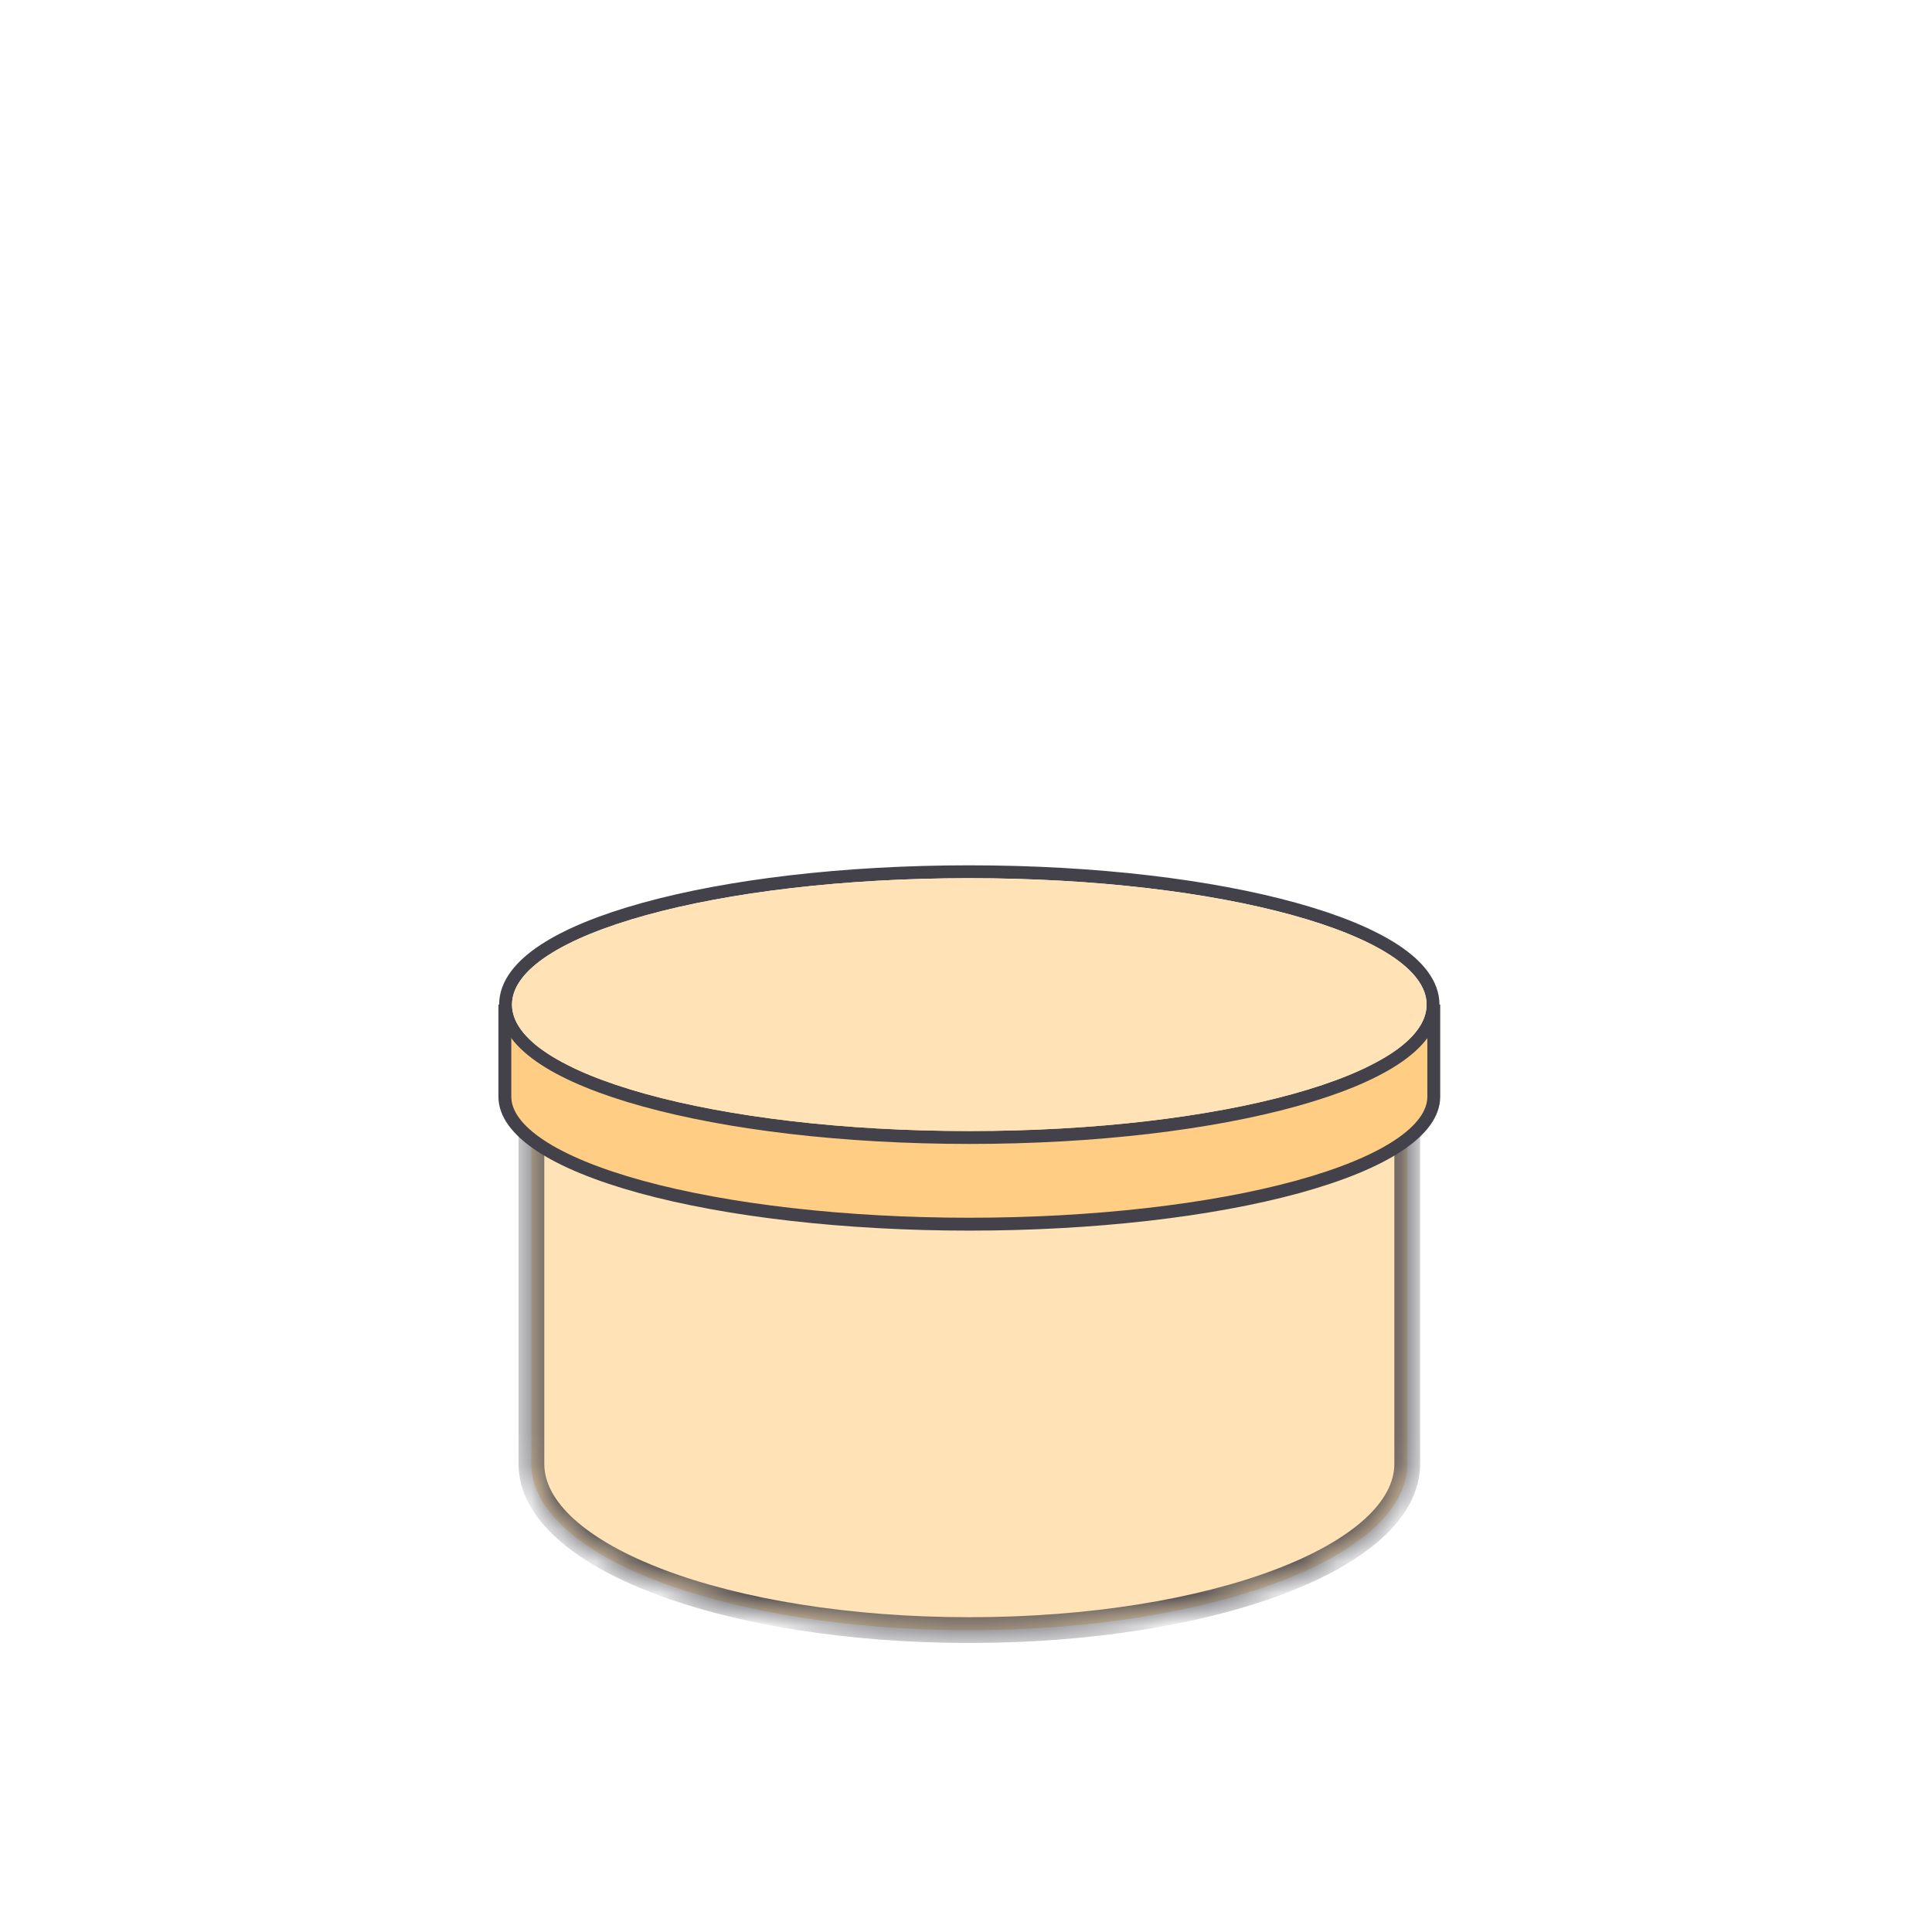
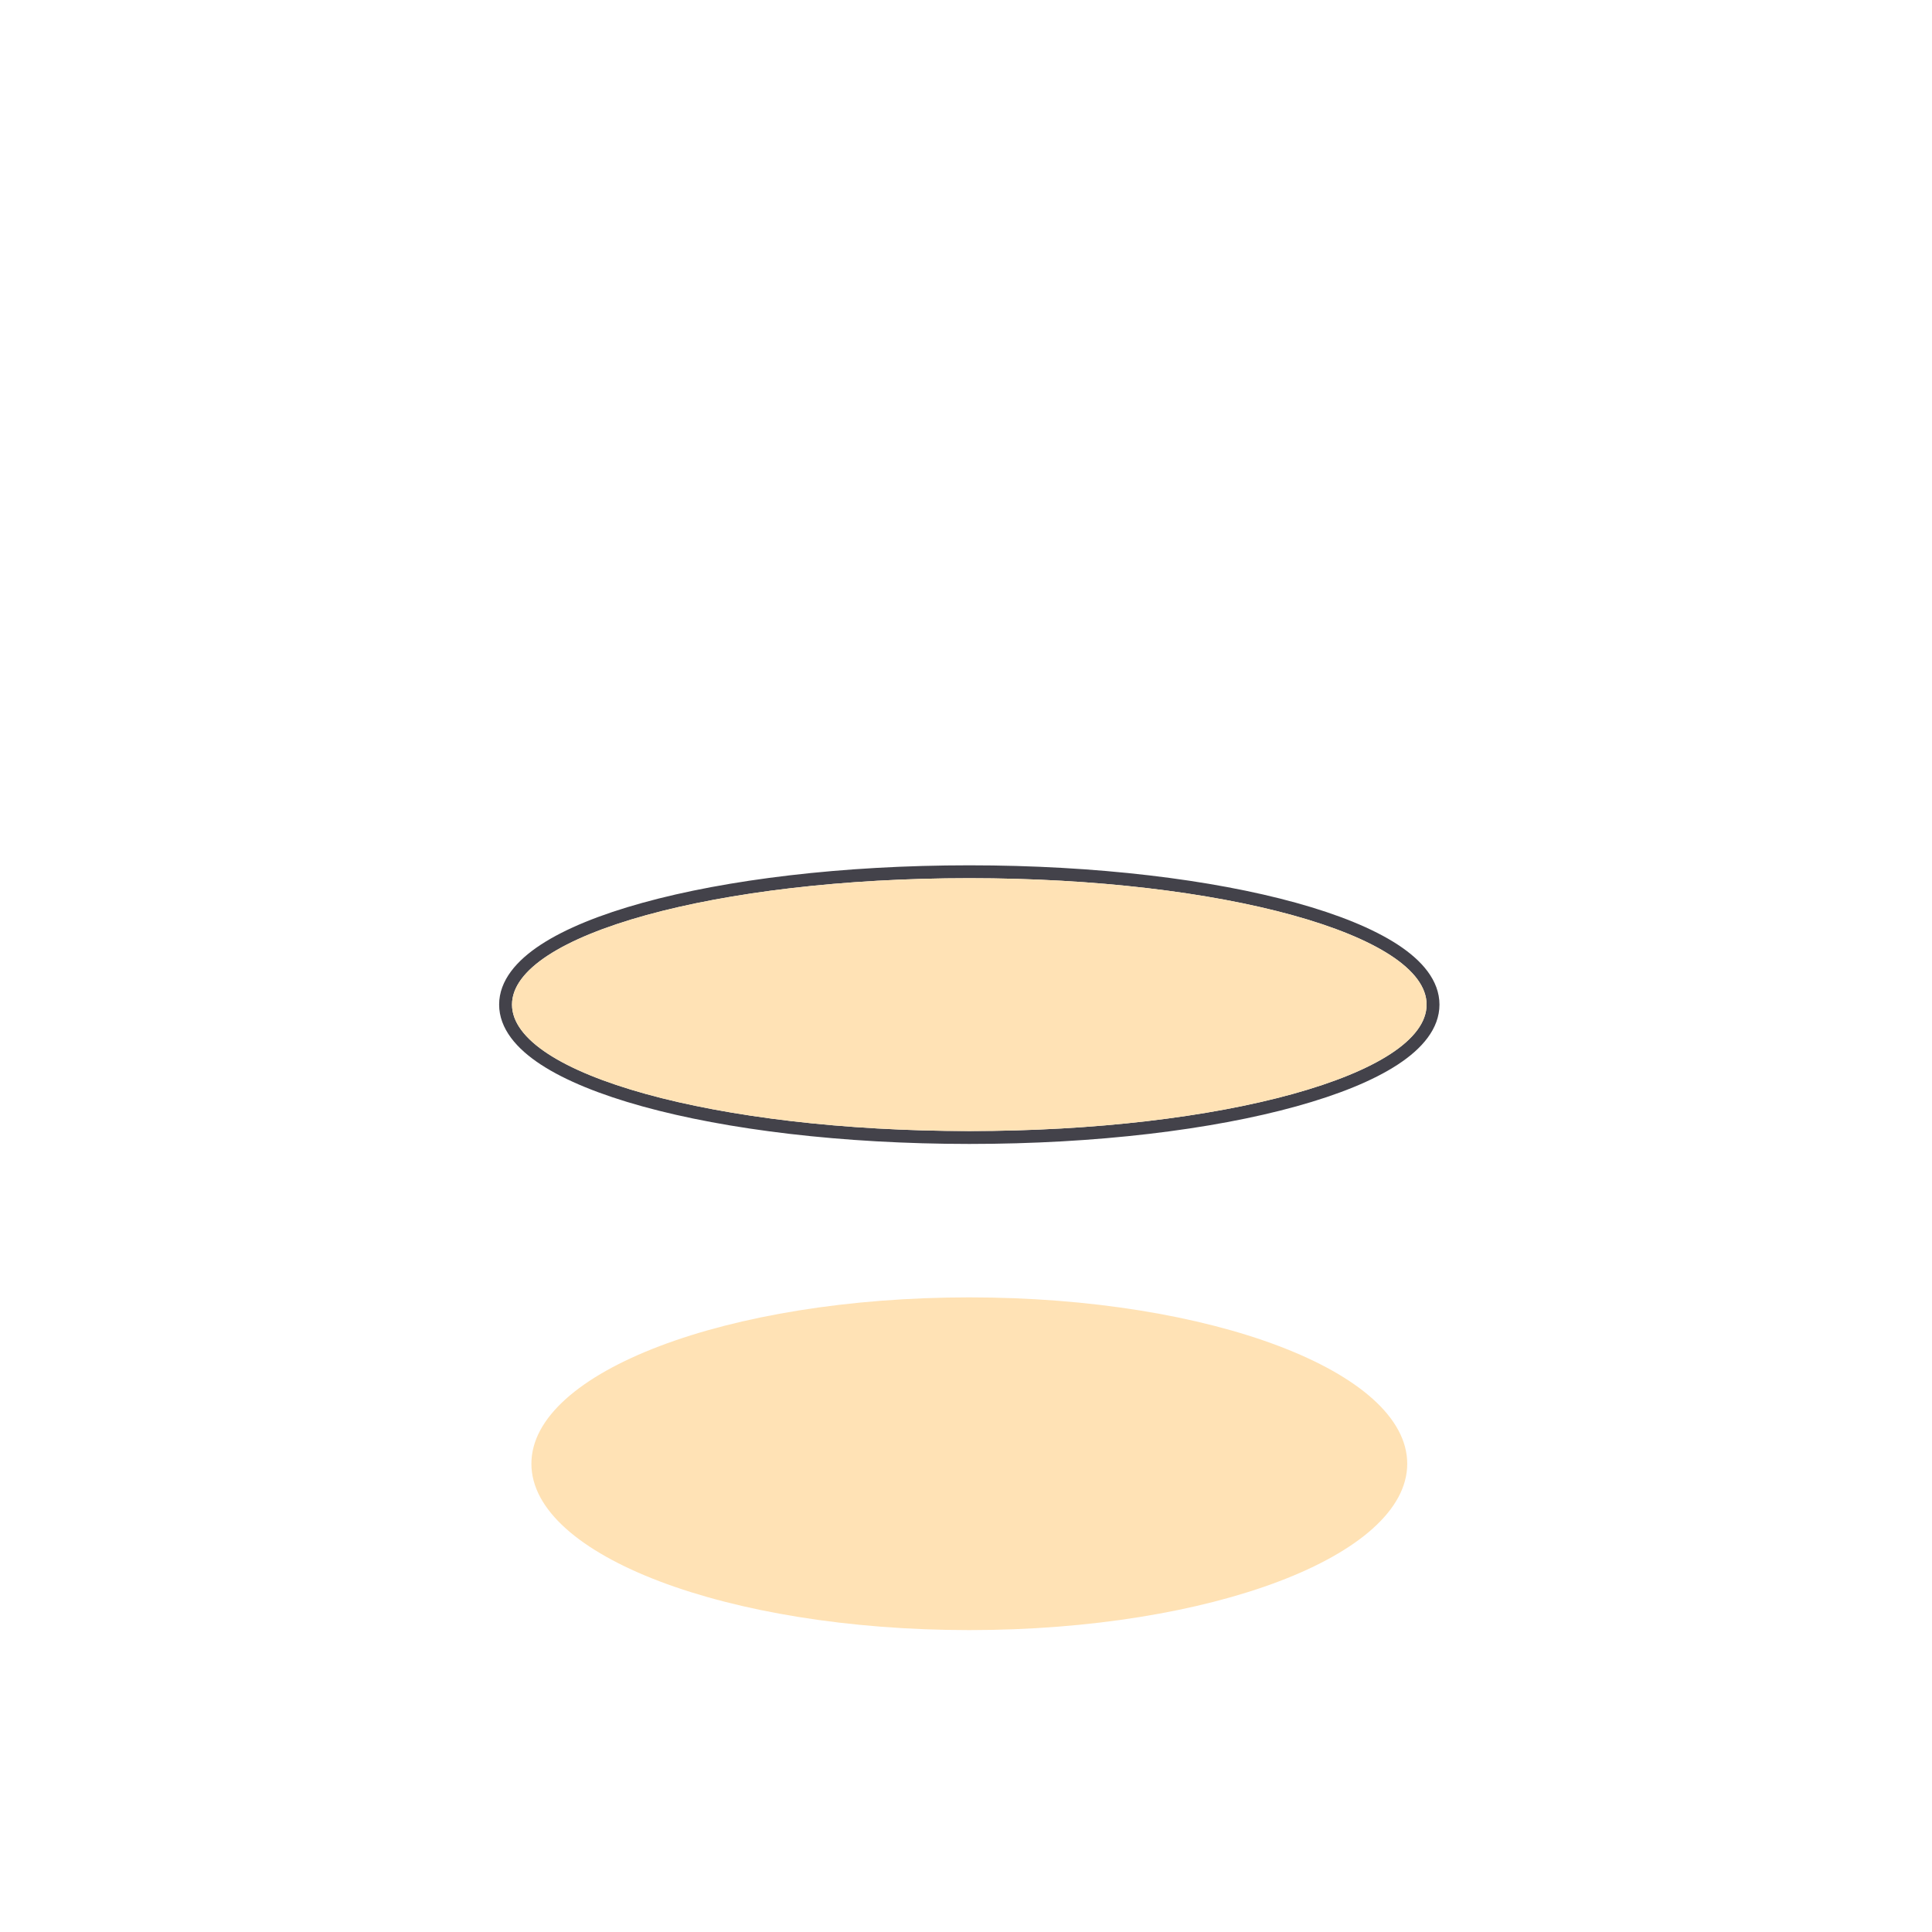
<svg xmlns="http://www.w3.org/2000/svg" width="60" height="60" viewBox="0 0 60 60" fill="none">
-   <path d="M16.503 32.646V45.458C16.503 48.35 22.582 50.624 30.103 50.624C37.624 50.624 43.703 48.35 43.703 45.458V32.646H16.503Z" fill="#FFE2B5" />
  <path d="M30.103 50.624C37.614 50.624 43.703 48.311 43.703 45.458C43.703 42.604 37.614 40.291 30.103 40.291C22.592 40.291 16.503 42.604 16.503 45.458C16.503 48.311 22.592 50.624 30.103 50.624Z" fill="#FFE2B5" />
  <mask id="path-3-inside-1_8837_47028" fill="white">
-     <path d="M16.503 32.646V45.458C16.503 48.35 22.582 50.624 30.103 50.624C37.624 50.624 43.703 48.35 43.703 45.458V32.646" />
-   </mask>
+     </mask>
  <path d="M16.503 32.646H16.103V45.458H16.503H16.903V32.646H16.503ZM16.503 45.458H16.103C16.103 46.333 16.564 47.117 17.302 47.782C18.04 48.447 19.084 49.025 20.341 49.5C22.857 50.451 26.308 51.024 30.103 51.024V50.624V50.224C26.377 50.224 23.028 49.66 20.624 48.751C19.421 48.297 18.476 47.763 17.838 47.188C17.201 46.614 16.903 46.029 16.903 45.458H16.503ZM30.103 50.624V51.024C33.898 51.024 37.349 50.451 39.865 49.5C41.122 49.025 42.166 48.447 42.904 47.782C43.642 47.117 44.103 46.333 44.103 45.458H43.703H43.303C43.303 46.029 43.005 46.614 42.368 47.188C41.73 47.763 40.785 48.297 39.582 48.751C37.178 49.66 33.829 50.224 30.103 50.224V50.624ZM43.703 45.458H44.103V32.646H43.703H43.303V45.458H43.703Z" fill="#43424A" mask="url(#path-3-inside-1_8837_47028)" />
  <mask id="path-5-inside-2_8837_47028" fill="white">
    <path d="M17.327 32.852C17.327 34.003 18.673 35.107 21.069 35.921C23.465 36.735 26.715 37.192 30.103 37.192C33.491 37.192 36.741 36.735 39.137 35.921C41.533 35.107 42.879 34.003 42.879 32.852" />
  </mask>
-   <path d="M17.327 32.852H16.927C16.927 33.596 17.362 34.262 18.046 34.822C18.733 35.386 19.717 35.884 20.941 36.3L21.069 35.921L21.198 35.542C20.025 35.144 19.139 34.684 18.553 34.204C17.965 33.721 17.727 33.26 17.727 32.852H17.327ZM21.069 35.921L20.941 36.3C23.389 37.131 26.685 37.592 30.103 37.592V37.192V36.792C26.745 36.792 23.541 36.338 21.198 35.542L21.069 35.921ZM30.103 37.192V37.592C33.521 37.592 36.817 37.131 39.266 36.3L39.137 35.921L39.008 35.542C36.665 36.338 33.462 36.792 30.103 36.792V37.192ZM39.137 35.921L39.266 36.3C40.489 35.884 41.473 35.386 42.16 34.822C42.844 34.262 43.279 33.596 43.279 32.852H42.879H42.479C42.479 33.26 42.241 33.721 41.653 34.204C41.067 34.684 40.181 35.144 39.008 35.542L39.137 35.921Z" fill="#43424A" mask="url(#path-5-inside-2_8837_47028)" />
-   <path d="M15.679 34.059V31.199C15.679 33.368 22.137 35.125 30.103 35.125C38.069 35.125 44.527 33.368 44.527 31.199V34.059C44.527 35.109 43.008 36.116 40.302 36.859C37.597 37.601 33.928 38.018 30.103 38.018C26.277 38.018 22.608 37.601 19.904 36.859C17.198 36.116 15.679 35.109 15.679 34.059Z" fill="#FFCE84" />
-   <path d="M15.679 31.199V34.059C15.679 35.109 17.198 36.116 19.904 36.859C22.608 37.601 26.277 38.018 30.103 38.018C33.928 38.018 37.597 37.601 40.302 36.859C43.008 36.116 44.527 35.109 44.527 34.059V31.199" stroke="#43424A" stroke-width="0.4" />
  <path d="M30.102 27.073C34.037 27.073 37.606 27.513 40.198 28.23C41.493 28.588 42.555 29.018 43.298 29.503C44.032 29.983 44.504 30.552 44.504 31.199C44.504 31.845 44.032 32.415 43.298 32.895C42.555 33.381 41.493 33.81 40.198 34.168C37.606 34.885 34.037 35.326 30.102 35.326C26.169 35.325 22.599 34.885 20.008 34.168C18.713 33.81 17.651 33.38 16.908 32.895C16.174 32.415 15.701 31.845 15.701 31.199C15.701 30.552 16.174 29.983 16.908 29.503C17.651 29.018 18.713 28.588 20.008 28.23C22.599 27.513 26.169 27.073 30.102 27.073Z" stroke="#43424A" stroke-width="0.4" />
  <path d="M30.103 35.125C37.946 35.125 44.304 33.367 44.304 31.199C44.304 29.031 37.946 27.273 30.103 27.273C22.259 27.273 15.901 29.031 15.901 31.199C15.901 33.367 22.259 35.125 30.103 35.125Z" fill="#FFE2B5" />
</svg>